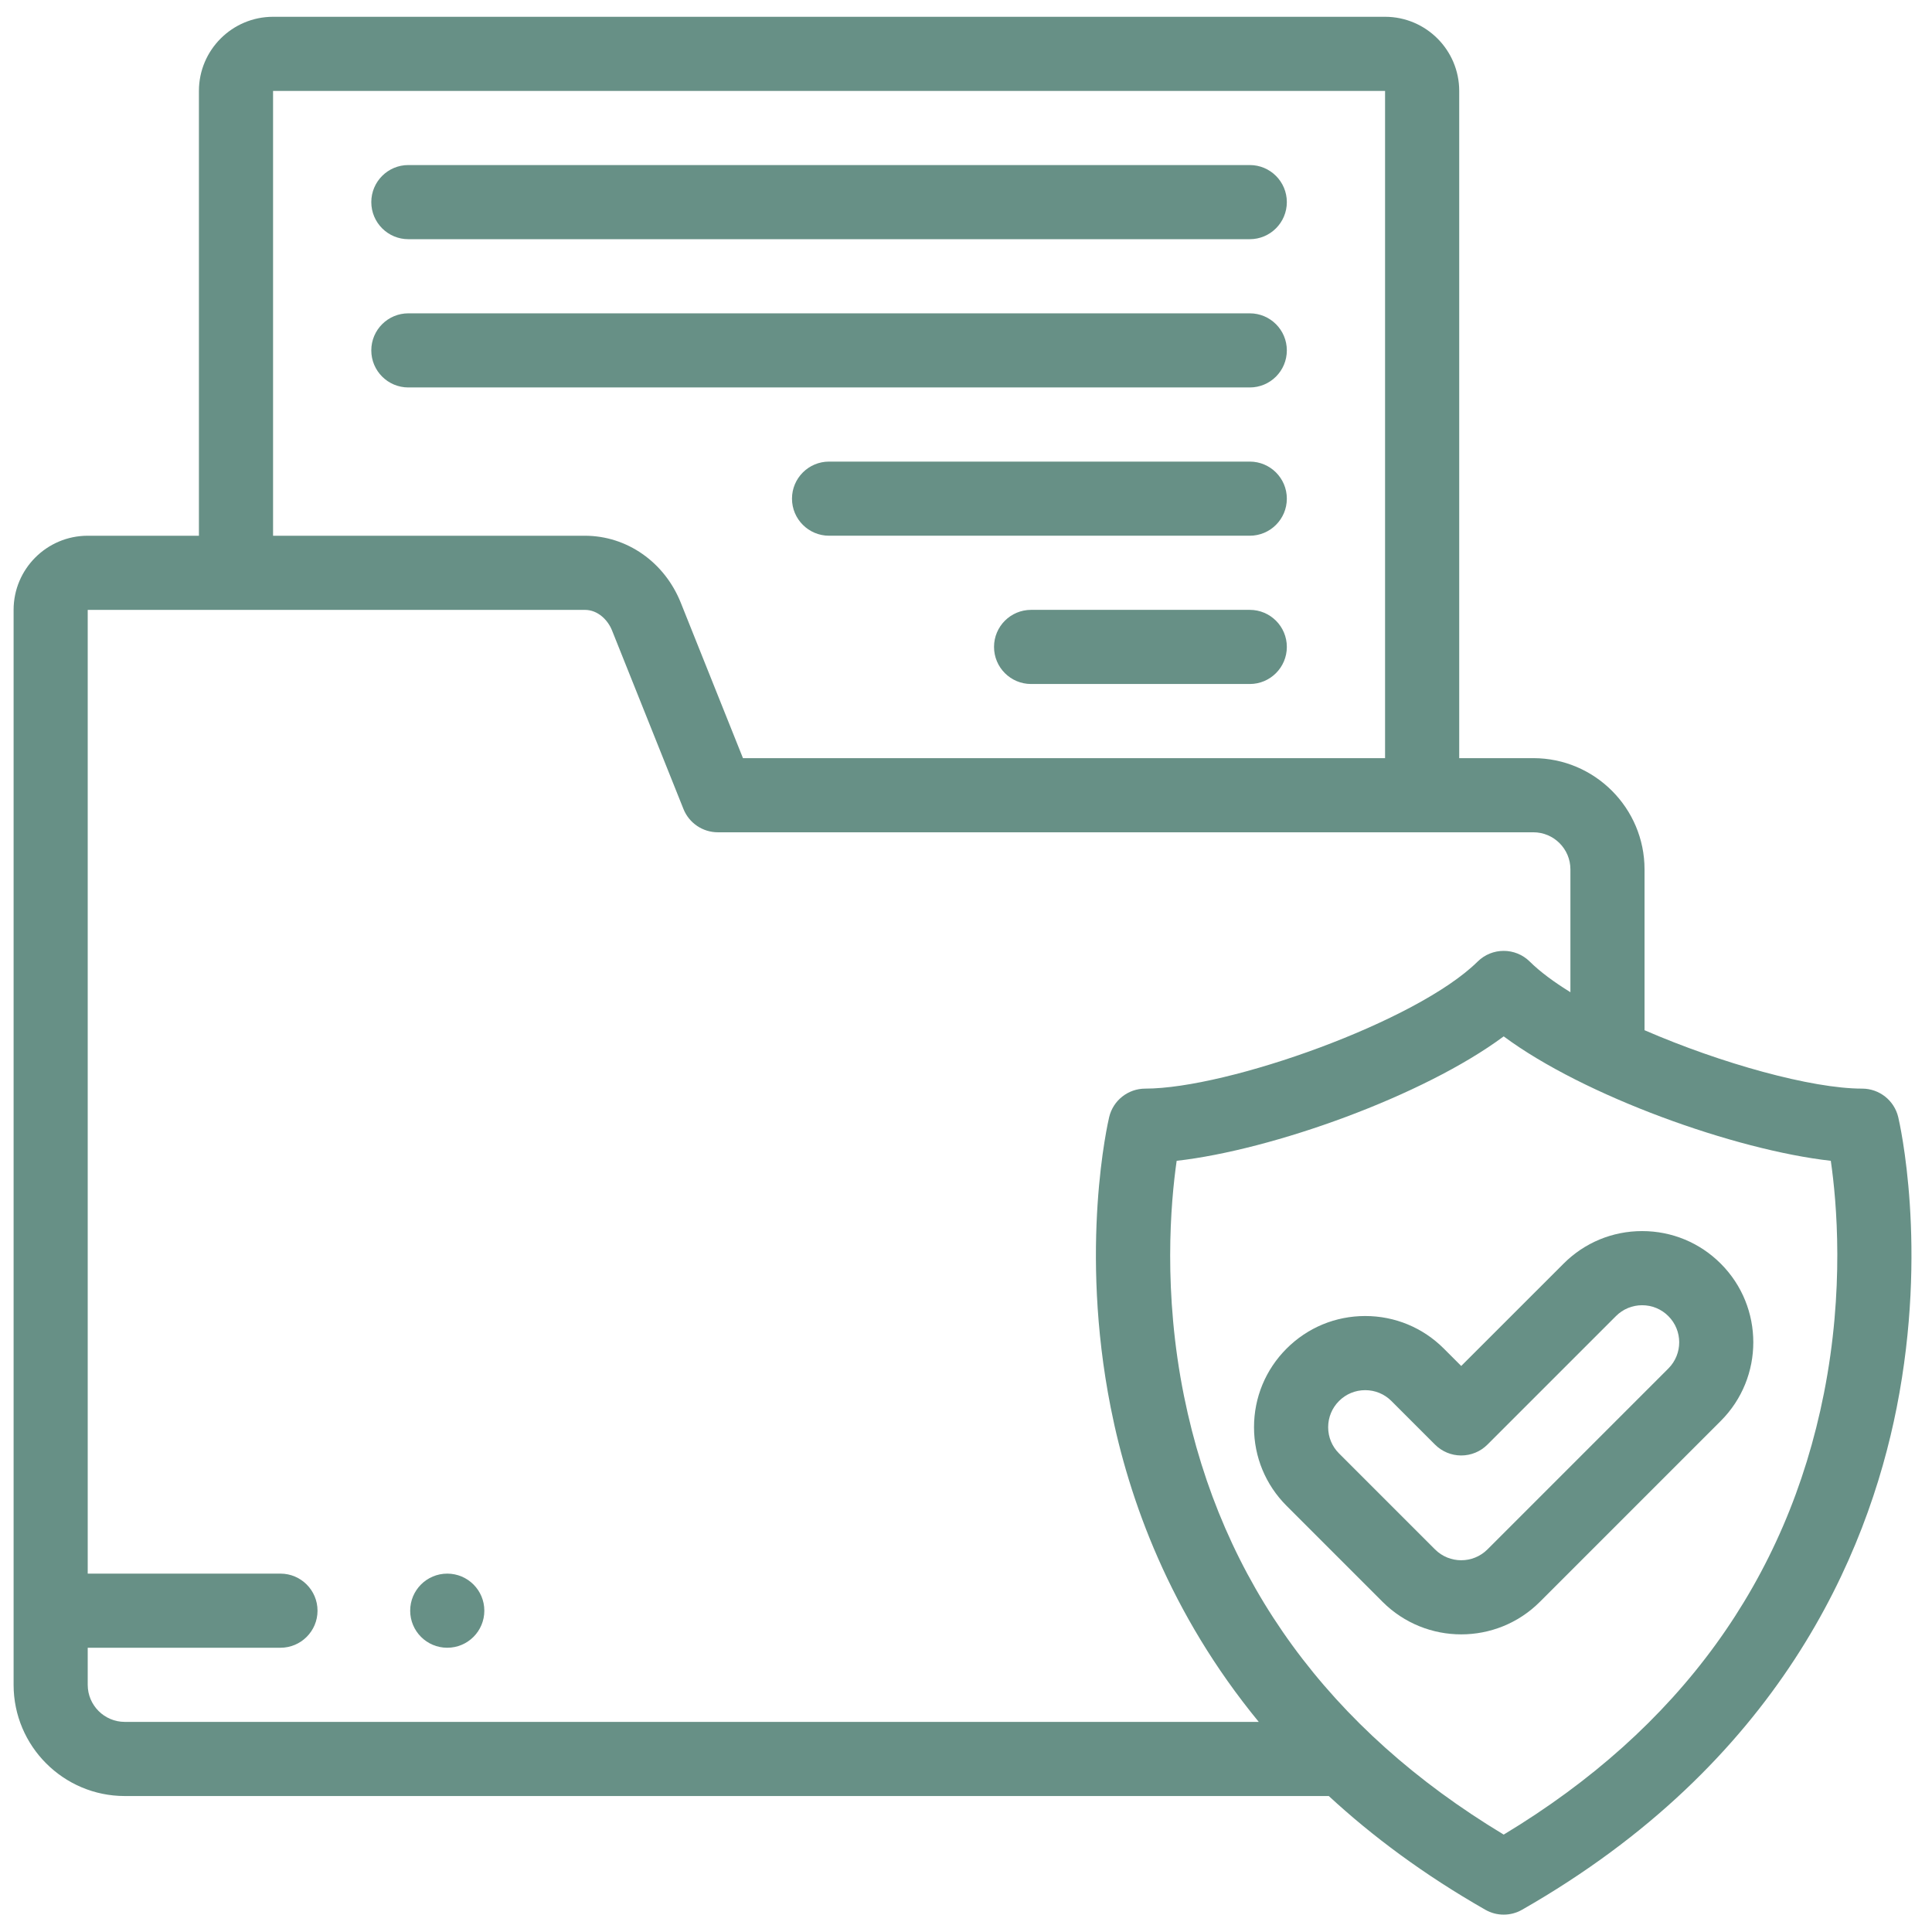
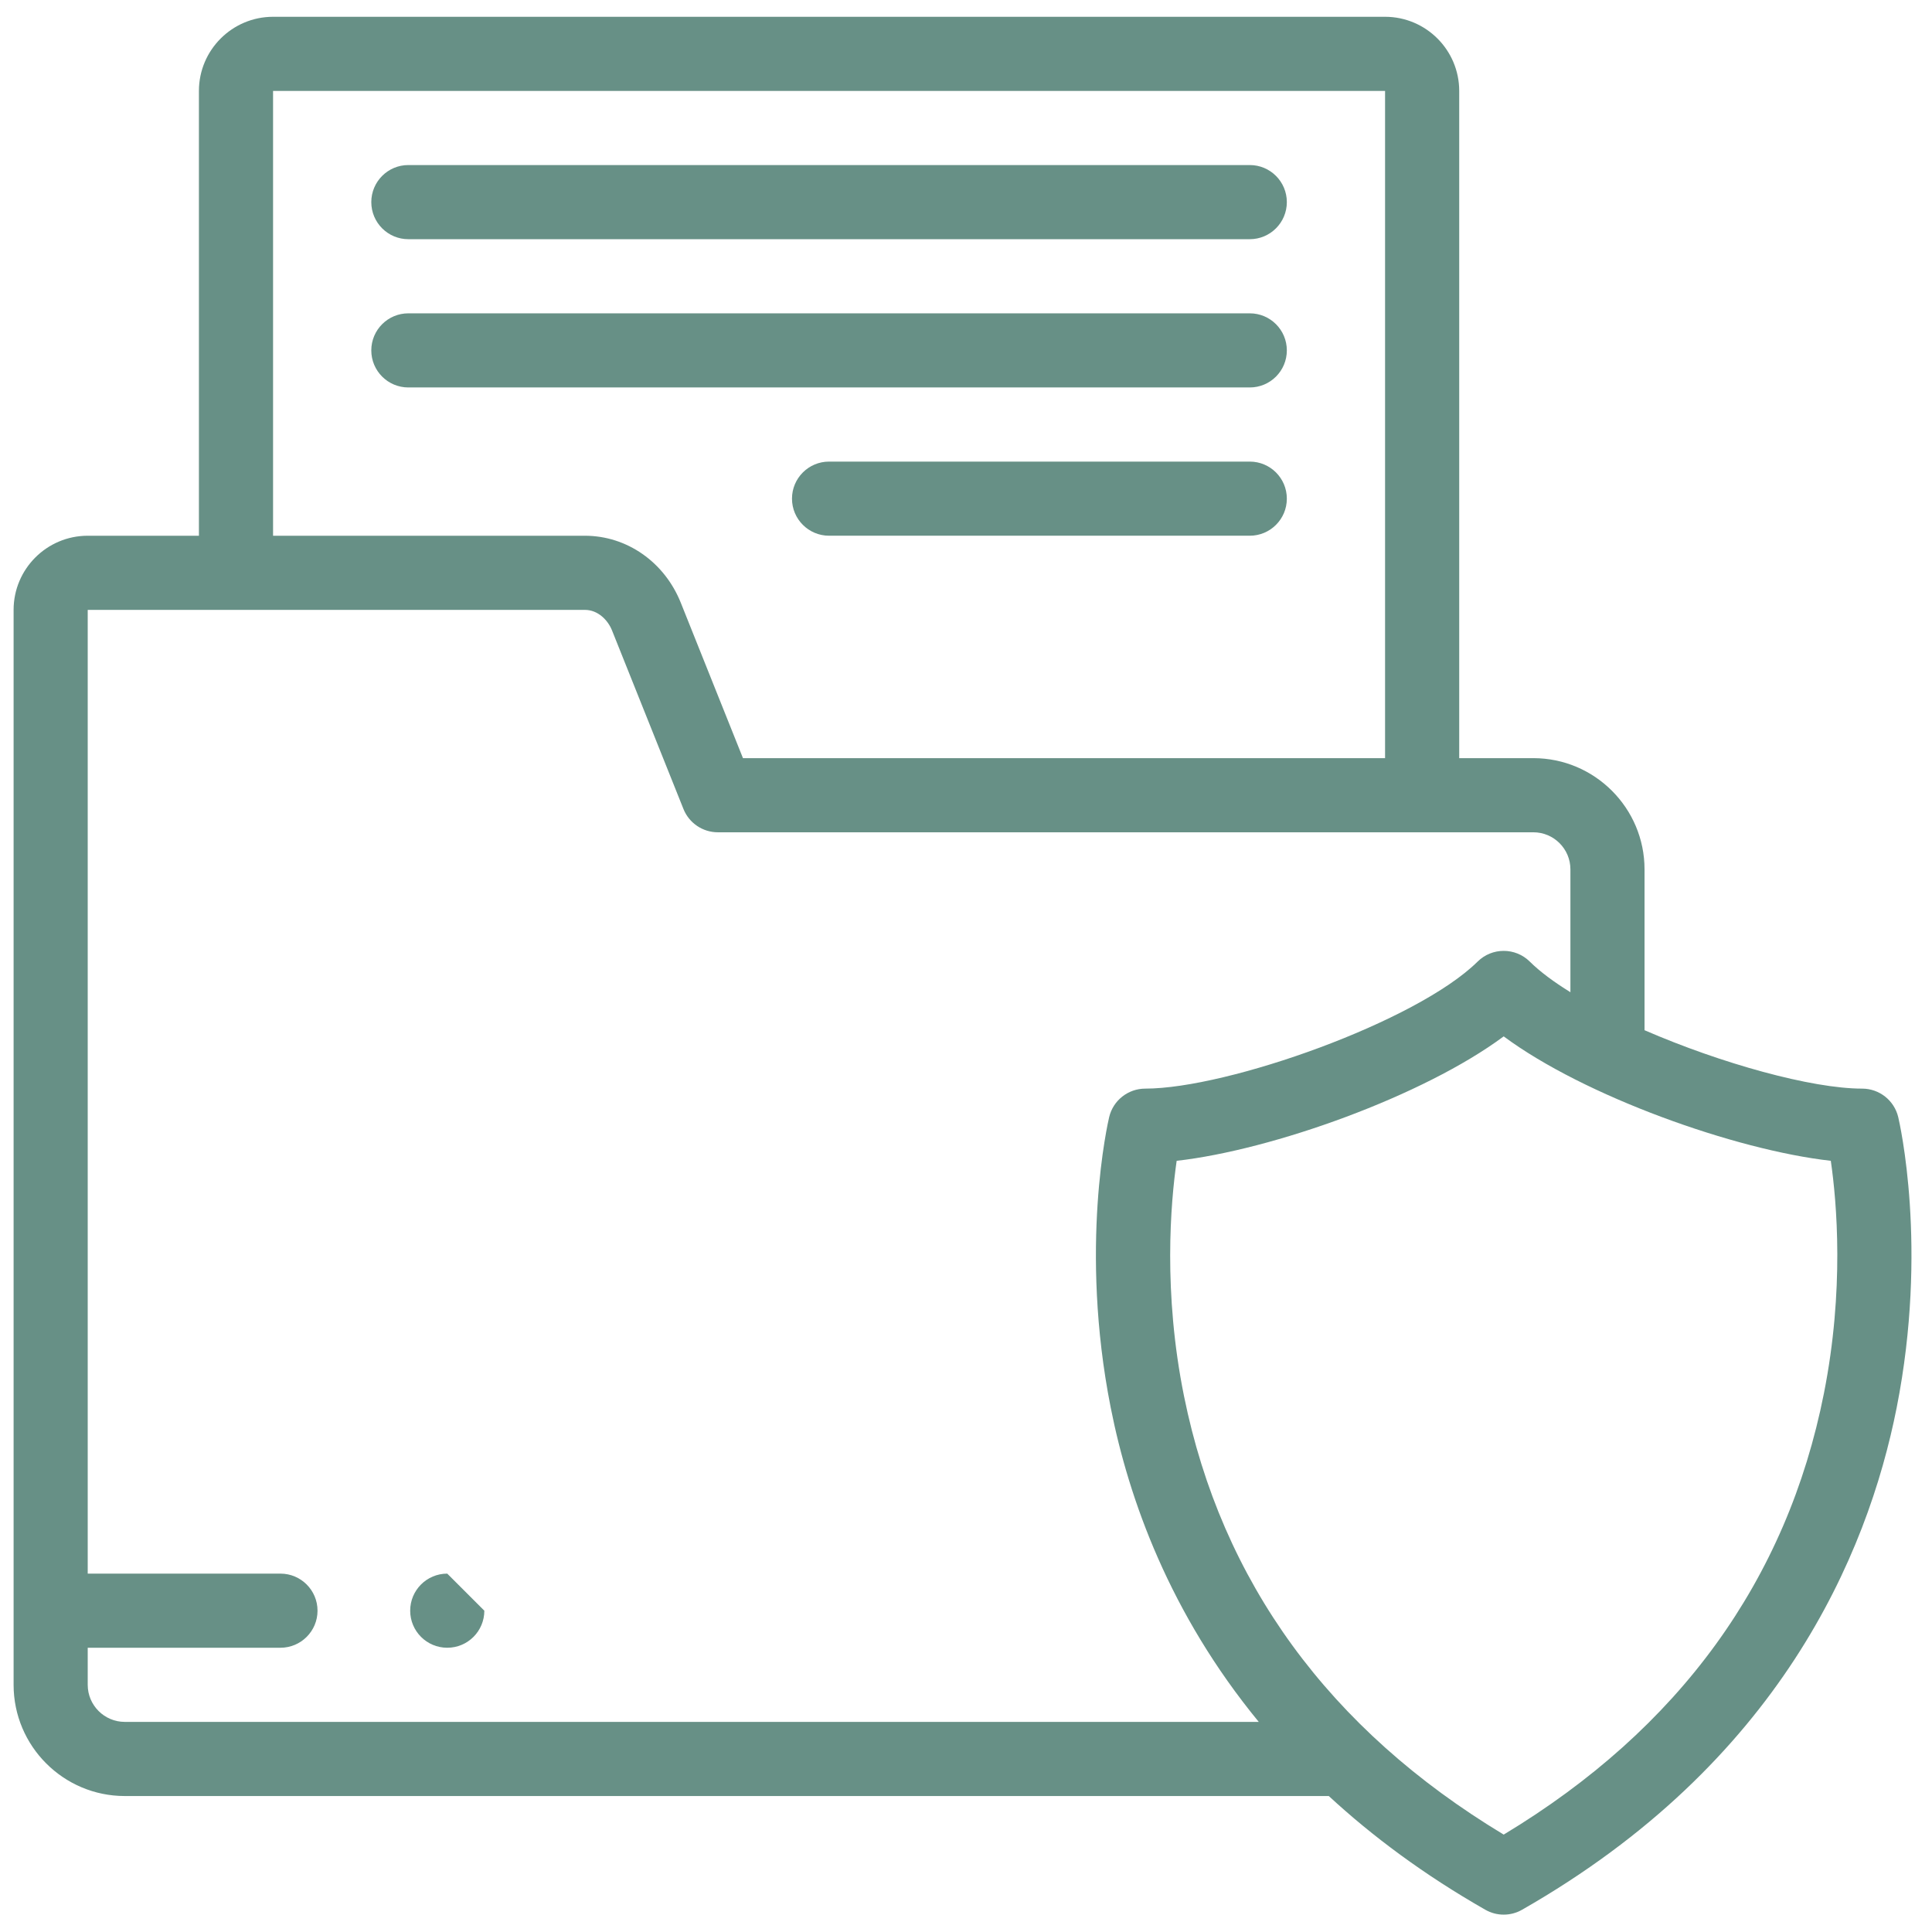
<svg xmlns="http://www.w3.org/2000/svg" width="77" height="77" viewBox="0 0 77 77" fill="none">
  <g clip-path="url(#clip0)">
    <path d="M75.654 44.522C75.495 43.857 74.901 43.387 74.216 43.387C72.205 43.387 68.596 42.385 65.543 41.059V34.648C65.543 32.204 63.555 30.216 61.111 30.216H58.157V3.624C58.157 1.994 56.831 0.669 55.202 0.669H10.883C9.254 0.669 7.928 1.994 7.928 3.624V21.352H3.496C1.867 21.352 0.542 22.677 0.542 24.307V67.149C0.542 69.593 2.53 71.581 4.973 71.581H52.959C54.697 73.187 56.756 74.72 59.197 76.113C59.424 76.243 59.677 76.308 59.93 76.308C60.183 76.308 60.435 76.243 60.662 76.113C70.886 70.277 74.425 62.008 75.593 56.098C76.855 49.71 75.703 44.731 75.654 44.522ZM10.883 3.624H55.202V30.216H29.611L27.134 24.025C26.485 22.401 24.984 21.352 23.311 21.352H10.883V3.624ZM3.496 67.149V65.671H11.178C11.993 65.671 12.655 65.01 12.655 64.194C12.655 63.378 11.993 62.717 11.178 62.717H3.496V24.307H23.311C23.832 24.307 24.229 24.716 24.391 25.123L27.239 32.242C27.463 32.803 28.007 33.171 28.611 33.171H61.112C61.926 33.171 62.589 33.833 62.589 34.648V39.545C61.934 39.14 61.377 38.728 60.969 38.324C60.393 37.755 59.467 37.755 58.891 38.324C56.468 40.72 48.926 43.387 45.644 43.387C44.959 43.387 44.364 43.857 44.206 44.522C44.157 44.731 43.004 49.709 44.267 56.098C44.989 59.75 46.617 64.303 50.168 68.626H4.973C4.159 68.626 3.496 67.963 3.496 67.149ZM72.694 55.525C71.219 62.985 66.927 68.9 59.93 73.118C52.971 68.923 48.687 63.048 47.189 55.642C46.351 51.498 46.654 47.954 46.896 46.264C50.707 45.835 56.727 43.683 59.93 41.305C63.133 43.684 69.155 45.836 72.967 46.264C73.208 47.932 73.508 51.409 72.694 55.525Z" fill="#679086" />
    <path d="M16.275 9.533H49.81C50.626 9.533 51.287 8.871 51.287 8.055C51.287 7.24 50.626 6.578 49.81 6.578H16.275C15.459 6.578 14.798 7.24 14.798 8.055C14.798 8.871 15.459 9.533 16.275 9.533Z" fill="#679086" />
    <path d="M51.287 13.965C51.287 13.149 50.626 12.488 49.81 12.488H16.275C15.459 12.488 14.798 13.149 14.798 13.965C14.798 14.781 15.459 15.442 16.275 15.442H49.81C50.626 15.442 51.287 14.781 51.287 13.965Z" fill="#679086" />
    <path d="M49.81 18.397H33.042C32.227 18.397 31.565 19.058 31.565 19.874C31.565 20.69 32.227 21.351 33.042 21.351H49.81C50.626 21.351 51.287 20.69 51.287 19.874C51.287 19.058 50.626 18.397 49.81 18.397Z" fill="#679086" />
-     <path d="M49.81 24.306H41.094C40.278 24.306 39.617 24.967 39.617 25.783C39.617 26.599 40.278 27.261 41.094 27.261H49.81C50.626 27.261 51.287 26.599 51.287 25.783C51.287 24.967 50.626 24.306 49.81 24.306Z" fill="#679086" />
-     <path d="M65.448 49.065C64.264 49.065 63.152 49.526 62.315 50.364L58.237 54.441L57.544 53.748C56.707 52.911 55.594 52.45 54.411 52.45C53.227 52.45 52.114 52.911 51.277 53.748C50.44 54.585 49.979 55.698 49.979 56.882C49.979 58.066 50.44 59.178 51.277 60.015L55.103 63.842C55.968 64.706 57.102 65.138 58.237 65.138C59.372 65.138 60.507 64.706 61.371 63.842L68.582 56.631C70.31 54.903 70.31 52.091 68.582 50.364C67.745 49.526 66.632 49.065 65.448 49.065ZM66.493 54.541L59.282 61.752C58.706 62.328 57.769 62.328 57.193 61.752L53.367 57.926C53.087 57.647 52.934 57.276 52.934 56.882C52.934 56.487 53.088 56.116 53.367 55.837C53.645 55.558 54.016 55.405 54.411 55.405C54.805 55.405 55.176 55.558 55.455 55.837L57.193 57.575C57.47 57.852 57.845 58.008 58.237 58.008C58.629 58.008 59.005 57.852 59.282 57.575L64.404 52.453C64.683 52.174 65.054 52.02 65.448 52.02C65.843 52.02 66.213 52.174 66.492 52.453C67.069 53.029 67.069 53.965 66.493 54.541Z" fill="#679086" />
-     <path d="M17.825 62.717C17.009 62.717 16.348 63.378 16.348 64.194C16.348 65.01 17.009 65.671 17.825 65.671H17.826C18.642 65.671 19.303 65.01 19.303 64.194C19.303 63.378 18.641 62.717 17.825 62.717Z" fill="#679086" />
+     <path d="M17.825 62.717C17.009 62.717 16.348 63.378 16.348 64.194C16.348 65.01 17.009 65.671 17.825 65.671H17.826C18.642 65.671 19.303 65.01 19.303 64.194Z" fill="#679086" />
  </g>
  <defs>
    <clipPath id="clip0">
      <rect width="75.64" height="75.64" fill="white" transform="translate(0.542 0.668)" />
    </clipPath>
  </defs>
</svg>